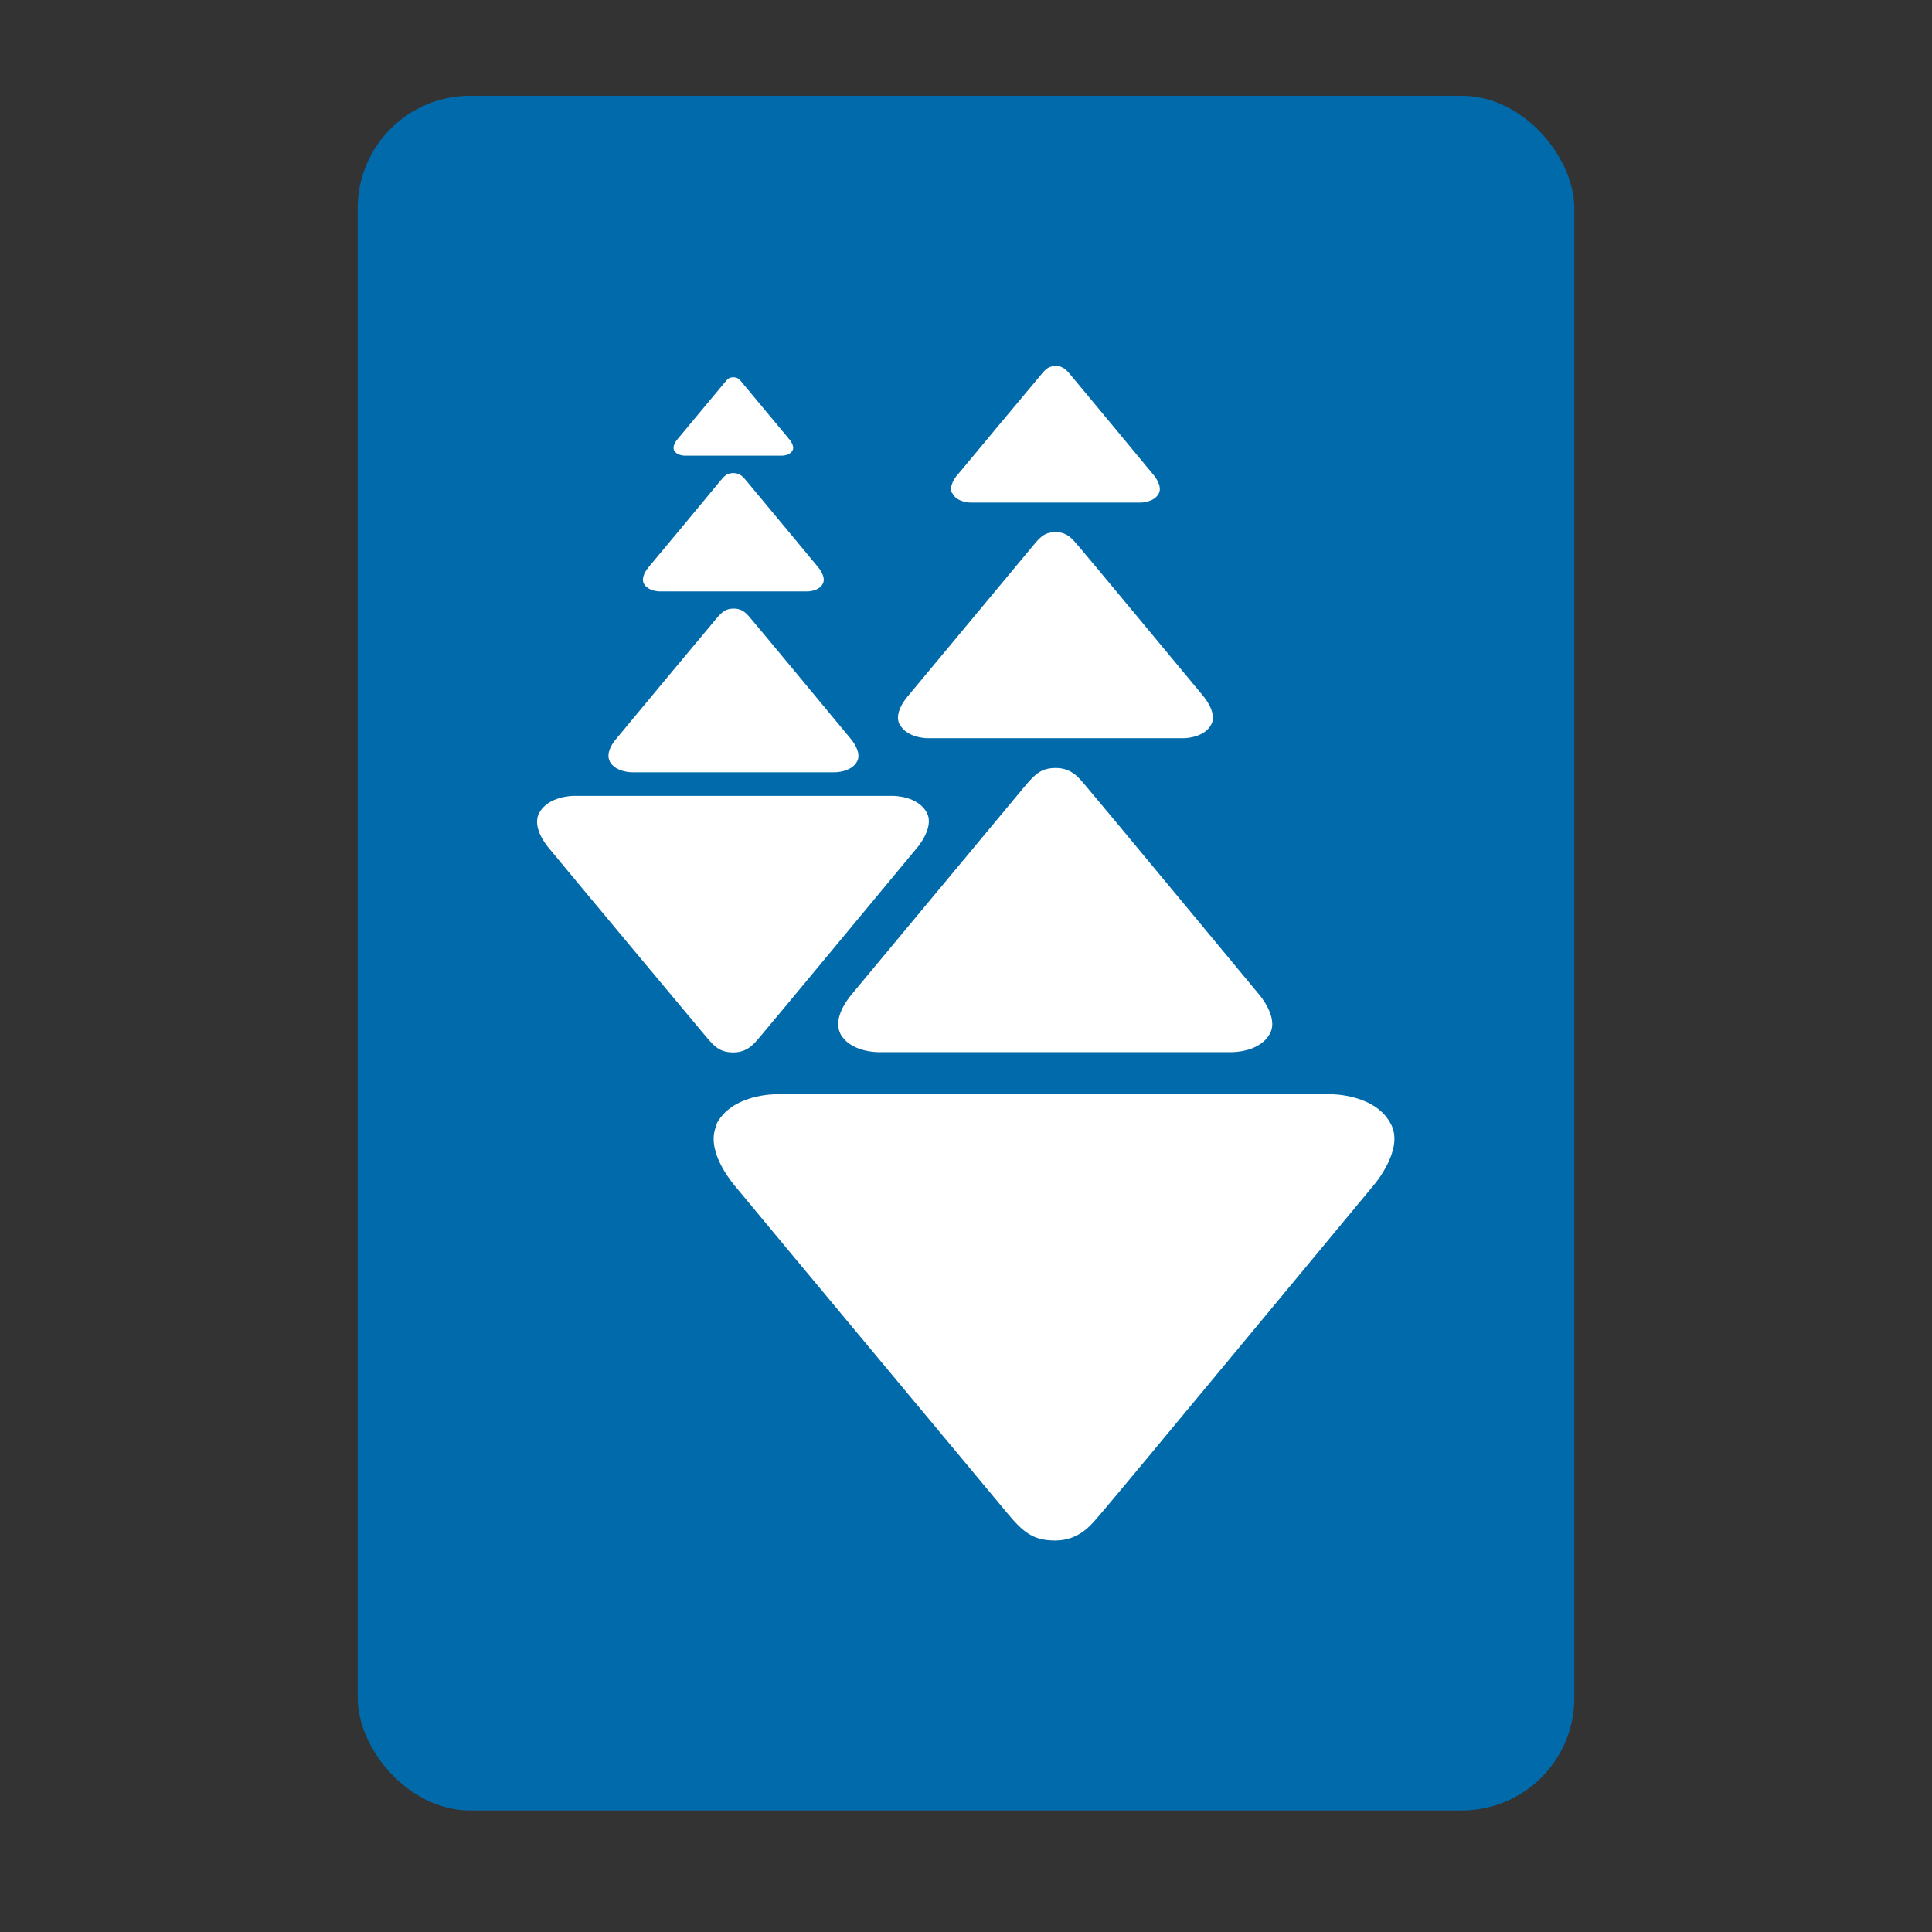
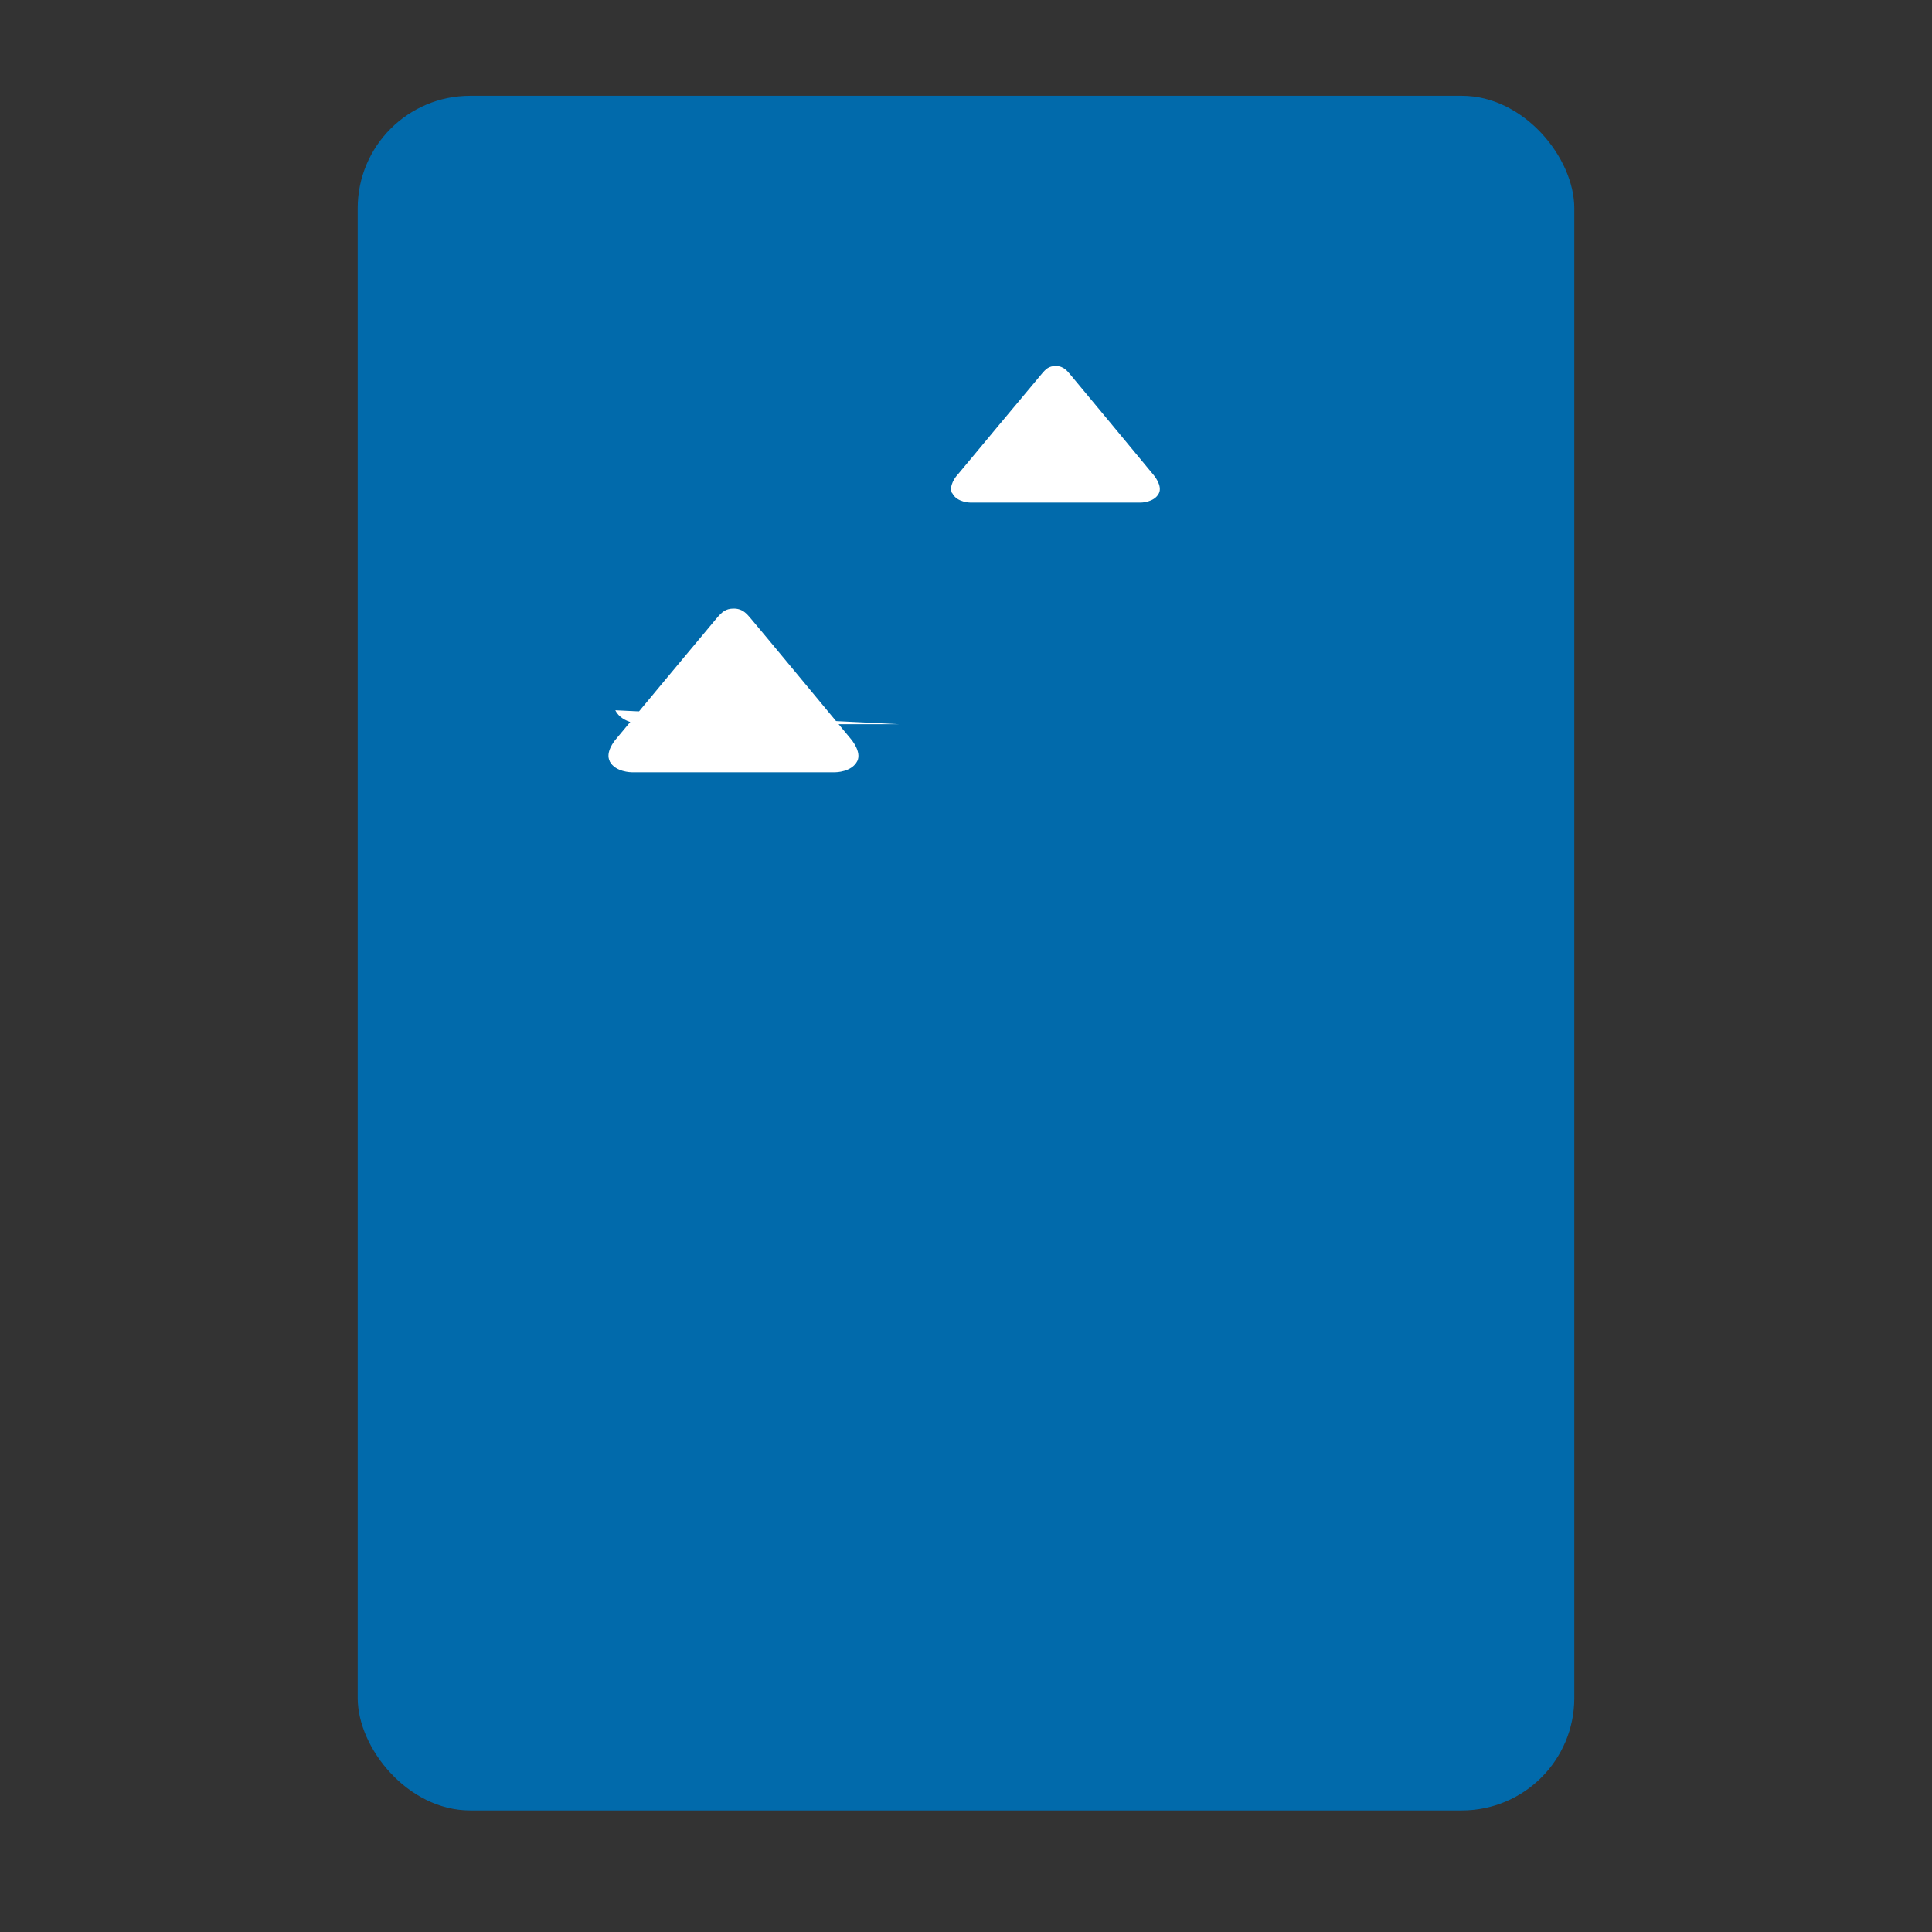
<svg xmlns="http://www.w3.org/2000/svg" id="Layer_1" data-name="Layer 1" viewBox="0 0 72 72">
  <rect x="0" y="0" width="72" height="72" fill="#333333" stroke="none" />
  <defs>
    <style>
      .cls-1 {
        fill: #016aab;
      }

      .cls-1, .cls-2 {
        stroke-width: 0px;
      }

      .cls-2 {
        fill: #fff;
      }
    </style>
  </defs>
  <rect class="cls-1" x="13.33" y="3.57" width="45.34" height="63.9" rx="4.19" ry="4.19" />
  <g>
    <g>
-       <path class="cls-2" d="M25.12,16.78c-.07-.16.08-.35.11-.39.24-.29,1.52-1.83,1.79-2.15.1-.13.17-.18.32-.18.17,0,.25.12.3.18.05.06,1.79,2.15,1.79,2.15,0,0,.19.23.11.39-.1.2-.39.2-.39.2h-3.64s-.29,0-.39-.2Z" />
-       <path class="cls-2" d="M23.99,21.74c-.11-.23.12-.53.17-.59.37-.44,2.3-2.76,2.7-3.25.16-.19.25-.27.48-.27.26,0,.38.18.46.27.08.09,2.7,3.25,2.7,3.25,0,0,.29.34.17.59-.15.31-.59.3-.59.3h-5.5s-.44,0-.59-.3Z" />
      <path class="cls-2" d="M22.72,28.36c-.16-.32.16-.73.24-.82.5-.61,3.17-3.81,3.73-4.48.22-.26.35-.38.66-.38.36,0,.52.25.63.37.11.12,3.73,4.49,3.73,4.49,0,0,.41.47.24.82-.21.42-.82.42-.82.42h-7.59s-.61,0-.82-.41Z" />
-       <path class="cls-2" d="M20.08,30.32c-.24.51.25,1.14.37,1.28.79.96,4.97,5.97,5.86,7.03.34.41.55.59,1.03.59.56,0,.82-.4.99-.59.17-.19,5.85-7.04,5.85-7.04,0,0,.64-.74.37-1.28-.32-.66-1.28-.65-1.28-.65h-11.9s-.95,0-1.28.65Z" />
    </g>
    <g>
      <path class="cls-2" d="M35.48,18.38c-.13-.27.13-.61.2-.68.42-.51,2.65-3.18,3.12-3.74.18-.22.29-.32.55-.32.3,0,.44.21.53.31.09.1,3.11,3.75,3.11,3.75,0,0,.34.39.2.68-.17.35-.68.35-.68.35h-6.34s-.51,0-.68-.35Z" />
-       <path class="cls-2" d="M33.52,26.99c-.2-.41.2-.91.3-1.03.64-.77,3.99-4.8,4.7-5.65.27-.33.44-.48.83-.48.45,0,.66.32.8.47.14.15,4.7,5.65,4.7,5.65,0,0,.51.59.3,1.03-.26.53-1.03.53-1.03.53h-9.56s-.77,0-1.03-.52Z" />
-       <path class="cls-2" d="M31.31,38.5c-.27-.56.28-1.26.41-1.42.88-1.06,5.51-6.62,6.49-7.8.38-.45.61-.66,1.14-.66.63,0,.91.44,1.1.65.19.21,6.48,7.8,6.48,7.8,0,0,.71.82.41,1.42-.36.73-1.42.72-1.42.72h-13.2s-1.06.01-1.42-.72Z" />
-       <path class="cls-2" d="M26.71,41.92c-.42.88.44,1.98.64,2.23,1.38,1.67,8.65,10.39,10.18,12.23.59.71.96,1.03,1.79,1.03.98,0,1.42-.69,1.72-1.02.3-.33,10.17-12.24,10.17-12.24,0,0,1.11-1.29.64-2.23-.56-1.15-2.23-1.14-2.23-1.14h-20.7s-1.66-.02-2.23,1.13Z" />
+       <path class="cls-2" d="M33.52,26.99h-9.56s-.77,0-1.03-.52Z" />
    </g>
  </g>
</svg>